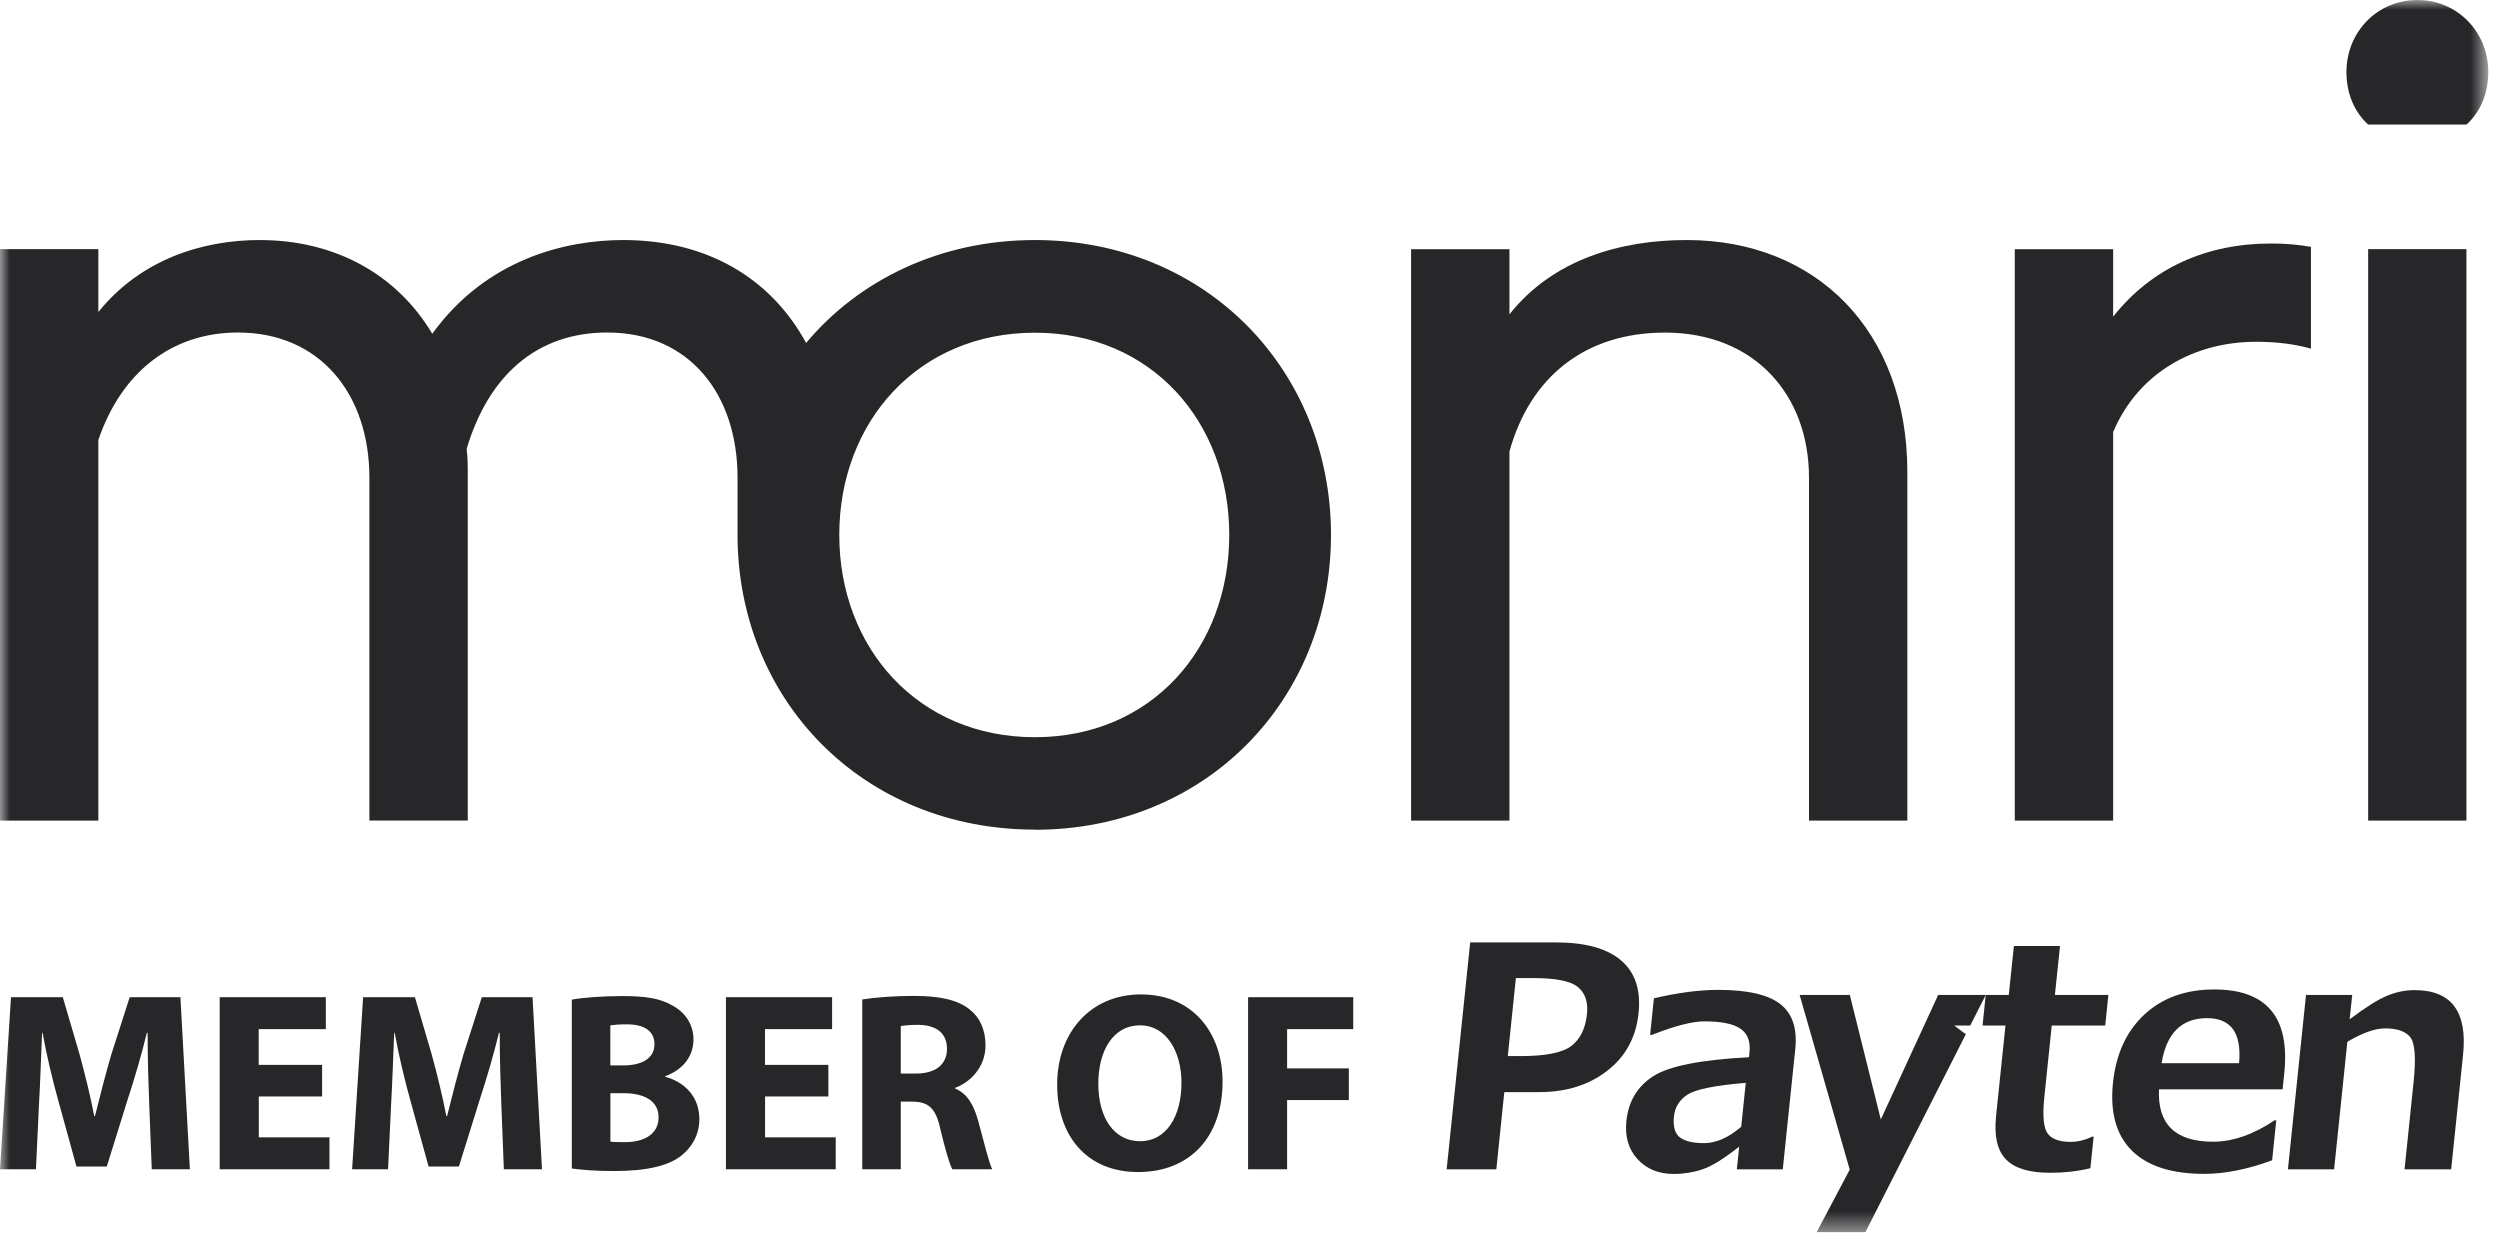
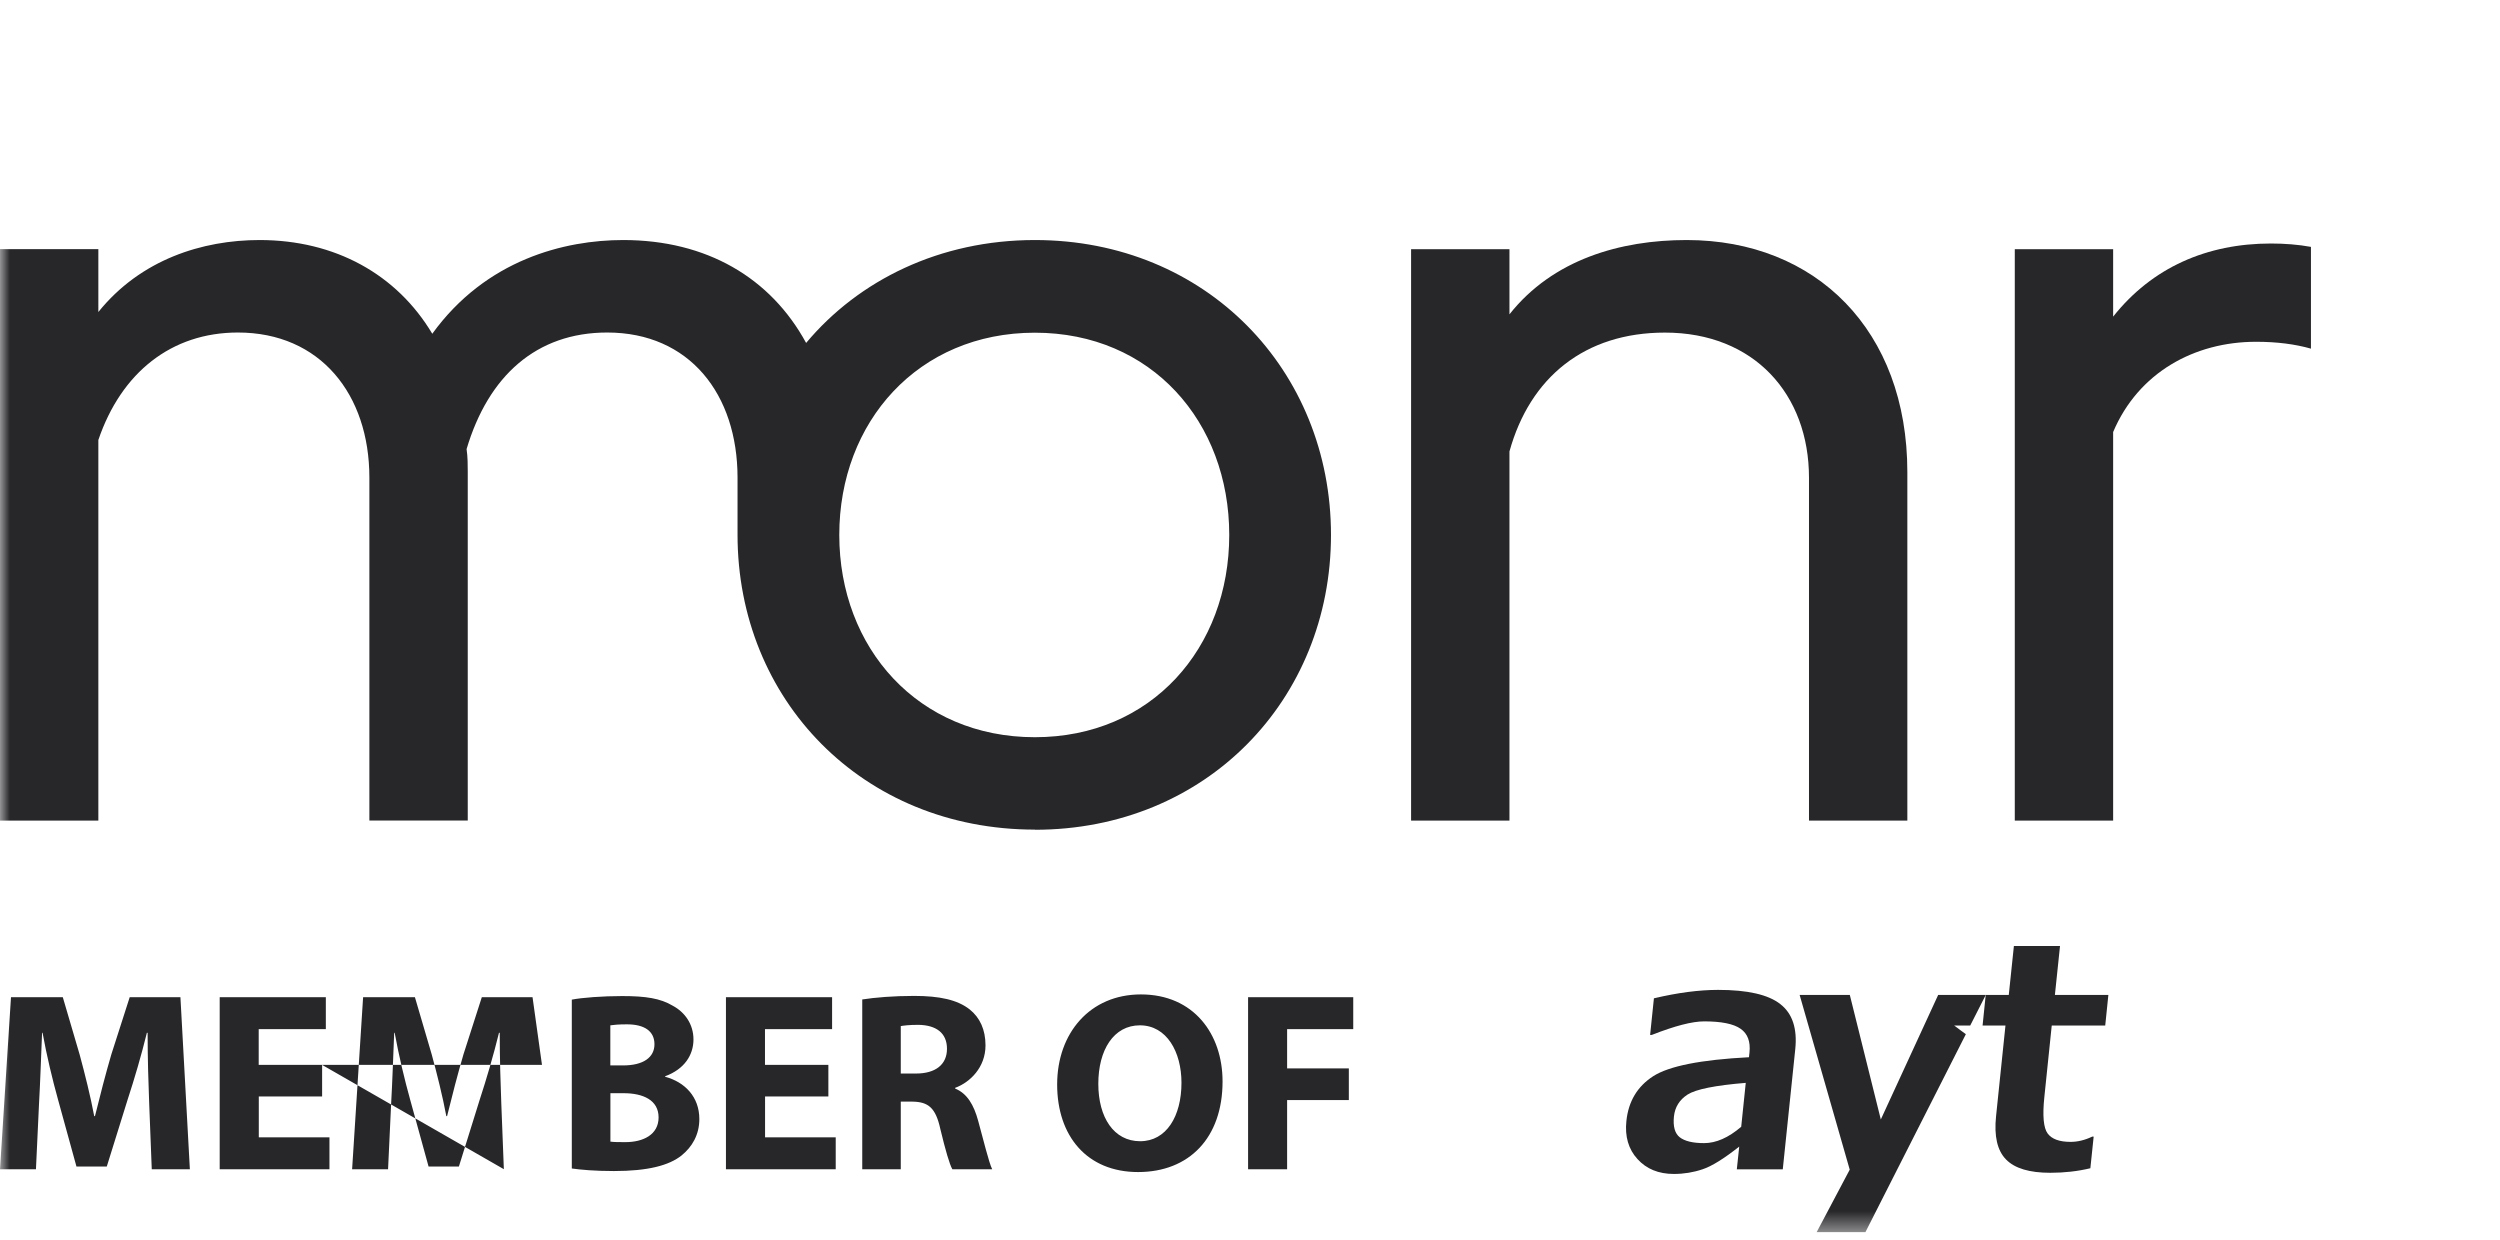
<svg xmlns="http://www.w3.org/2000/svg" fill="none" viewBox="0 0 129 64" height="64" width="129">
  <g clip-path="url(#clip0_6663_5258)">
    <mask height="64" width="129" y="0" x="0" maskUnits="userSpaceOnUse" style="mask-type:luminance" id="mask0_6663_5258">
      <path fill="white" d="M128.389 0H0V63.578H128.389V0Z" />
    </mask>
    <g mask="url(#mask0_6663_5258)">
-       <path fill="#27272A" d="M7.835 60.333H9.797L9.31 51.457H6.692L5.745 54.408C5.455 55.398 5.152 56.567 4.9 57.594H4.862C4.666 56.554 4.389 55.449 4.111 54.421L3.241 51.457H0.567L0 60.333H1.855L2.013 56.963C2.077 55.859 2.12 54.489 2.171 53.291H2.196C2.405 54.451 2.708 55.714 2.998 56.754L3.945 60.192H5.51L6.589 56.729C6.931 55.688 7.302 54.426 7.579 53.291H7.617C7.617 54.583 7.656 55.871 7.698 56.938L7.831 60.337L7.835 60.333ZM16.616 54.946H13.349V53.103H16.813V51.457H11.336V60.333H17V58.686H13.354V56.579H16.621V54.946H16.616ZM26.004 60.333H27.966L27.479 51.457H24.861L23.914 54.408C23.624 55.398 23.321 56.567 23.069 57.594H23.031C22.835 56.554 22.558 55.449 22.28 54.421L21.41 51.457H18.736L18.169 60.333H20.024L20.182 56.963C20.246 55.859 20.289 54.489 20.34 53.291H20.365C20.574 54.451 20.877 55.714 21.167 56.754L22.114 60.192H23.679L24.758 56.729C25.099 55.688 25.471 54.426 25.748 53.291H25.786C25.786 54.583 25.825 55.871 25.867 56.938L25.999 60.337L26.004 60.333ZM29.505 60.294C29.953 60.358 30.691 60.426 31.676 60.426C33.442 60.426 34.521 60.136 35.165 59.625C35.719 59.177 36.086 58.546 36.086 57.744C36.086 56.596 35.336 55.833 34.32 55.56V55.535C35.323 55.168 35.783 54.43 35.783 53.637C35.783 52.843 35.336 52.229 34.717 51.897C34.073 51.513 33.322 51.397 32.098 51.397C31.096 51.397 30.03 51.478 29.505 51.581V60.298V60.294ZM31.493 52.907C31.663 52.882 31.915 52.856 32.35 52.856C33.258 52.856 33.77 53.21 33.77 53.884C33.77 54.558 33.203 54.976 32.15 54.976H31.493V52.907ZM31.493 56.409H32.179C33.182 56.409 33.983 56.763 33.983 57.658C33.983 58.554 33.182 58.934 32.273 58.934C31.932 58.934 31.693 58.934 31.497 58.908V56.405L31.493 56.409ZM42.74 54.946H39.473V53.103H42.936V51.457H37.459V60.333H43.123V58.686H39.477V56.579H42.744V54.946H42.74ZM44.492 60.333H46.48V56.844H47.086C47.9 56.857 48.284 57.16 48.523 58.264C48.787 59.356 48.996 60.081 49.141 60.333H51.197C51.026 59.991 50.749 58.831 50.472 57.829C50.25 57.014 49.905 56.422 49.286 56.17V56.132C50.05 55.854 50.852 55.078 50.852 53.944C50.852 53.129 50.562 52.506 50.037 52.088C49.406 51.589 48.484 51.389 47.167 51.389C46.1 51.389 45.141 51.47 44.492 51.572V60.328V60.333ZM46.48 52.946C46.625 52.92 46.902 52.882 47.388 52.882C48.31 52.894 48.864 53.304 48.864 54.118C48.864 54.933 48.271 55.394 47.269 55.394H46.48V52.946ZM58.87 51.312C56.251 51.312 54.549 53.3 54.549 55.961C54.549 58.622 56.089 60.478 58.725 60.478C61.361 60.478 63.084 58.712 63.084 55.803C63.084 53.355 61.595 51.312 58.87 51.312ZM58.819 52.907C60.2 52.907 60.964 54.276 60.964 55.871C60.964 57.594 60.188 58.887 58.831 58.887C57.475 58.887 56.673 57.663 56.673 55.923C56.673 54.182 57.462 52.907 58.819 52.907ZM64.401 60.333H66.415V56.763H69.6V55.129H66.415V53.103H69.827V51.457H64.401V60.333Z" />
-       <path fill="#27272A" d="M122.197 42.343H127.268V12.855H122.197V42.343Z" />
-       <path fill="#27272A" d="M122.197 6.427H127.273C127.981 5.779 128.395 4.837 128.395 3.715C128.395 1.651 126.804 0 124.735 0C122.667 0 121.076 1.651 121.076 3.715C121.076 4.837 121.49 5.779 122.197 6.427Z" />
+       <path fill="#27272A" d="M7.835 60.333H9.797L9.31 51.457H6.692L5.745 54.408C5.455 55.398 5.152 56.567 4.9 57.594H4.862C4.666 56.554 4.389 55.449 4.111 54.421L3.241 51.457H0.567L0 60.333H1.855L2.013 56.963C2.077 55.859 2.12 54.489 2.171 53.291H2.196C2.405 54.451 2.708 55.714 2.998 56.754L3.945 60.192H5.51L6.589 56.729C6.931 55.688 7.302 54.426 7.579 53.291H7.617C7.617 54.583 7.656 55.871 7.698 56.938L7.831 60.337L7.835 60.333ZM16.616 54.946H13.349V53.103H16.813V51.457H11.336V60.333H17V58.686H13.354V56.579H16.621V54.946H16.616ZH27.966L27.479 51.457H24.861L23.914 54.408C23.624 55.398 23.321 56.567 23.069 57.594H23.031C22.835 56.554 22.558 55.449 22.28 54.421L21.41 51.457H18.736L18.169 60.333H20.024L20.182 56.963C20.246 55.859 20.289 54.489 20.34 53.291H20.365C20.574 54.451 20.877 55.714 21.167 56.754L22.114 60.192H23.679L24.758 56.729C25.099 55.688 25.471 54.426 25.748 53.291H25.786C25.786 54.583 25.825 55.871 25.867 56.938L25.999 60.337L26.004 60.333ZM29.505 60.294C29.953 60.358 30.691 60.426 31.676 60.426C33.442 60.426 34.521 60.136 35.165 59.625C35.719 59.177 36.086 58.546 36.086 57.744C36.086 56.596 35.336 55.833 34.32 55.56V55.535C35.323 55.168 35.783 54.43 35.783 53.637C35.783 52.843 35.336 52.229 34.717 51.897C34.073 51.513 33.322 51.397 32.098 51.397C31.096 51.397 30.03 51.478 29.505 51.581V60.298V60.294ZM31.493 52.907C31.663 52.882 31.915 52.856 32.35 52.856C33.258 52.856 33.77 53.21 33.77 53.884C33.77 54.558 33.203 54.976 32.15 54.976H31.493V52.907ZM31.493 56.409H32.179C33.182 56.409 33.983 56.763 33.983 57.658C33.983 58.554 33.182 58.934 32.273 58.934C31.932 58.934 31.693 58.934 31.497 58.908V56.405L31.493 56.409ZM42.74 54.946H39.473V53.103H42.936V51.457H37.459V60.333H43.123V58.686H39.477V56.579H42.744V54.946H42.74ZM44.492 60.333H46.48V56.844H47.086C47.9 56.857 48.284 57.16 48.523 58.264C48.787 59.356 48.996 60.081 49.141 60.333H51.197C51.026 59.991 50.749 58.831 50.472 57.829C50.25 57.014 49.905 56.422 49.286 56.17V56.132C50.05 55.854 50.852 55.078 50.852 53.944C50.852 53.129 50.562 52.506 50.037 52.088C49.406 51.589 48.484 51.389 47.167 51.389C46.1 51.389 45.141 51.47 44.492 51.572V60.328V60.333ZM46.48 52.946C46.625 52.92 46.902 52.882 47.388 52.882C48.31 52.894 48.864 53.304 48.864 54.118C48.864 54.933 48.271 55.394 47.269 55.394H46.48V52.946ZM58.87 51.312C56.251 51.312 54.549 53.3 54.549 55.961C54.549 58.622 56.089 60.478 58.725 60.478C61.361 60.478 63.084 58.712 63.084 55.803C63.084 53.355 61.595 51.312 58.87 51.312ZM58.819 52.907C60.2 52.907 60.964 54.276 60.964 55.871C60.964 57.594 60.188 58.887 58.831 58.887C57.475 58.887 56.673 57.663 56.673 55.923C56.673 54.182 57.462 52.907 58.819 52.907ZM64.401 60.333H66.415V56.763H69.6V55.129H66.415V53.103H69.827V51.457H64.401V60.333Z" />
      <path fill="#27272A" d="M103.963 42.343H109.038V22.293C110.335 19.227 113.226 17.636 116.413 17.636C117.474 17.636 118.417 17.755 119.245 17.99V12.739C118.596 12.62 117.889 12.565 117.18 12.565C113.875 12.565 111.043 13.806 109.038 16.339V12.859H103.963V42.347V42.343Z" />
      <path fill="#27272A" d="M72.812 42.343H77.888V23.296C78.95 19.461 81.781 17.162 85.911 17.162C90.513 17.162 93.344 20.348 93.344 24.652V42.343H98.419V24.358C98.419 17.043 93.698 12.386 87.032 12.386C83.612 12.386 80.127 13.388 77.888 16.22V12.859H72.812V42.347V42.343Z" />
      <path fill="#27272A" d="M53.398 42.816C62.248 42.816 68.679 36.095 68.679 27.603C68.679 19.111 62.248 12.386 53.398 12.386C48.502 12.386 44.313 14.45 41.596 17.696C39.767 14.335 36.462 12.386 32.158 12.386C29.147 12.386 25.078 13.388 22.306 17.222C20.476 14.156 17.29 12.386 13.396 12.386C10.445 12.386 7.259 13.388 5.075 16.1V12.855H0V42.343H5.075V22.703C6.257 19.222 8.85 17.158 12.275 17.158C16.523 17.158 19.06 20.344 19.06 24.648V42.339H24.136V24.353C24.136 23.999 24.136 23.585 24.076 23.172C25.198 19.397 27.676 17.158 31.331 17.158C35.579 17.158 38.057 20.344 38.057 24.648V27.595C38.057 36.086 44.488 42.808 53.398 42.808V42.816ZM53.398 38.04C47.38 38.04 43.307 33.442 43.307 27.603C43.307 21.764 47.38 17.167 53.398 17.167C59.416 17.167 63.429 21.769 63.429 27.603C63.429 33.438 59.416 38.04 53.398 38.04Z" />
-       <path fill="#27272A" d="M77.623 56.349L77.21 60.337H74.647L75.862 48.629H80.289C81.807 48.629 82.929 48.941 83.65 49.559C84.375 50.178 84.674 51.086 84.55 52.276C84.422 53.521 83.885 54.511 82.937 55.249C81.991 55.986 80.818 56.353 79.419 56.353H77.623V56.349ZM78.22 50.468L77.802 54.494H78.485C79.773 54.494 80.639 54.315 81.095 53.961C81.547 53.607 81.812 53.061 81.888 52.323C81.953 51.717 81.799 51.257 81.432 50.941C81.066 50.625 80.289 50.468 79.099 50.468H78.22Z" />
      <path fill="#27272A" d="M91.992 60.337H89.62L89.744 59.164C88.95 59.791 88.319 60.183 87.846 60.337C87.377 60.495 86.887 60.576 86.37 60.576C85.585 60.576 84.958 60.32 84.494 59.808C84.028 59.3 83.836 58.639 83.922 57.842C84.028 56.827 84.489 56.059 85.308 55.53C86.127 55.006 87.773 54.681 90.247 54.553L90.273 54.31C90.332 53.747 90.179 53.338 89.816 53.086C89.454 52.83 88.827 52.703 87.931 52.703C87.317 52.703 86.417 52.937 85.232 53.402H85.146L85.342 51.513C86.575 51.222 87.679 51.078 88.652 51.078C90.17 51.078 91.241 51.321 91.864 51.811C92.491 52.297 92.747 53.078 92.635 54.144L91.992 60.328V60.337ZM89.846 58.145L90.081 55.876C88.502 56.004 87.505 56.208 87.082 56.477C86.66 56.75 86.426 57.125 86.375 57.611C86.323 58.123 86.421 58.482 86.673 58.682C86.929 58.882 87.347 58.985 87.931 58.985C88.545 58.985 89.185 58.708 89.842 58.145H89.846Z" />
      <path fill="#27272A" d="M107.863 60.281C107.21 60.439 106.519 60.516 105.794 60.516C104.724 60.516 103.96 60.29 103.512 59.829C103.06 59.369 102.89 58.627 102.996 57.603L103.482 52.916H102.301L102.463 51.338H103.653L103.917 48.813H106.297L106.033 51.338H108.792L108.63 52.916H105.87L105.487 56.622C105.389 57.573 105.444 58.196 105.657 58.486C105.87 58.776 106.267 58.921 106.839 58.921C107.205 58.921 107.581 58.831 107.961 58.648H108.033L107.863 60.277V60.281Z" />
-       <path fill="#27272A" d="M126.476 60.337H124.075L124.539 55.855C124.672 54.6 124.612 53.82 124.369 53.517C124.122 53.214 123.691 53.065 123.068 53.065C122.552 53.065 121.903 53.295 121.123 53.756L120.44 60.337H118.057L118.99 51.338H121.375L121.242 52.596C122.053 51.986 122.692 51.581 123.162 51.385C123.631 51.189 124.109 51.09 124.595 51.09C126.493 51.09 127.325 52.204 127.094 54.426L126.48 60.337H126.476Z" />
      <path fill="#27272A" d="M102.466 51.338L101.664 52.916H101.476H100.833L101.153 53.155L101.438 53.364L96.256 63.578H93.74L95.446 60.354L92.861 51.338H95.45L97.05 57.765L100.01 51.338H102.466Z" clip-rule="evenodd" fill-rule="evenodd" />
-       <path fill="#27272A" d="M117.783 56.208H111.403C111.322 58.013 112.251 58.912 114.192 58.912C115.207 58.912 116.269 58.546 117.37 57.808H117.455L117.242 59.872C115.975 60.337 114.806 60.572 113.736 60.572C112.047 60.572 110.802 60.166 110 59.369C109.198 58.567 108.874 57.407 109.027 55.893C109.181 54.392 109.722 53.21 110.652 52.349C111.577 51.487 112.785 51.056 114.256 51.056C116.96 51.056 118.167 52.494 117.869 55.368L117.783 56.204V56.208ZM115.536 54.861C115.676 53.312 115.126 52.536 113.885 52.536C112.571 52.536 111.787 53.312 111.539 54.861H115.531H115.536Z" />
    </g>
  </g>
  <defs>
    <clipPath id="clip0_6663_5258">
      <rect fill="white" height="64" width="128.753" />
    </clipPath>
  </defs>
</svg>